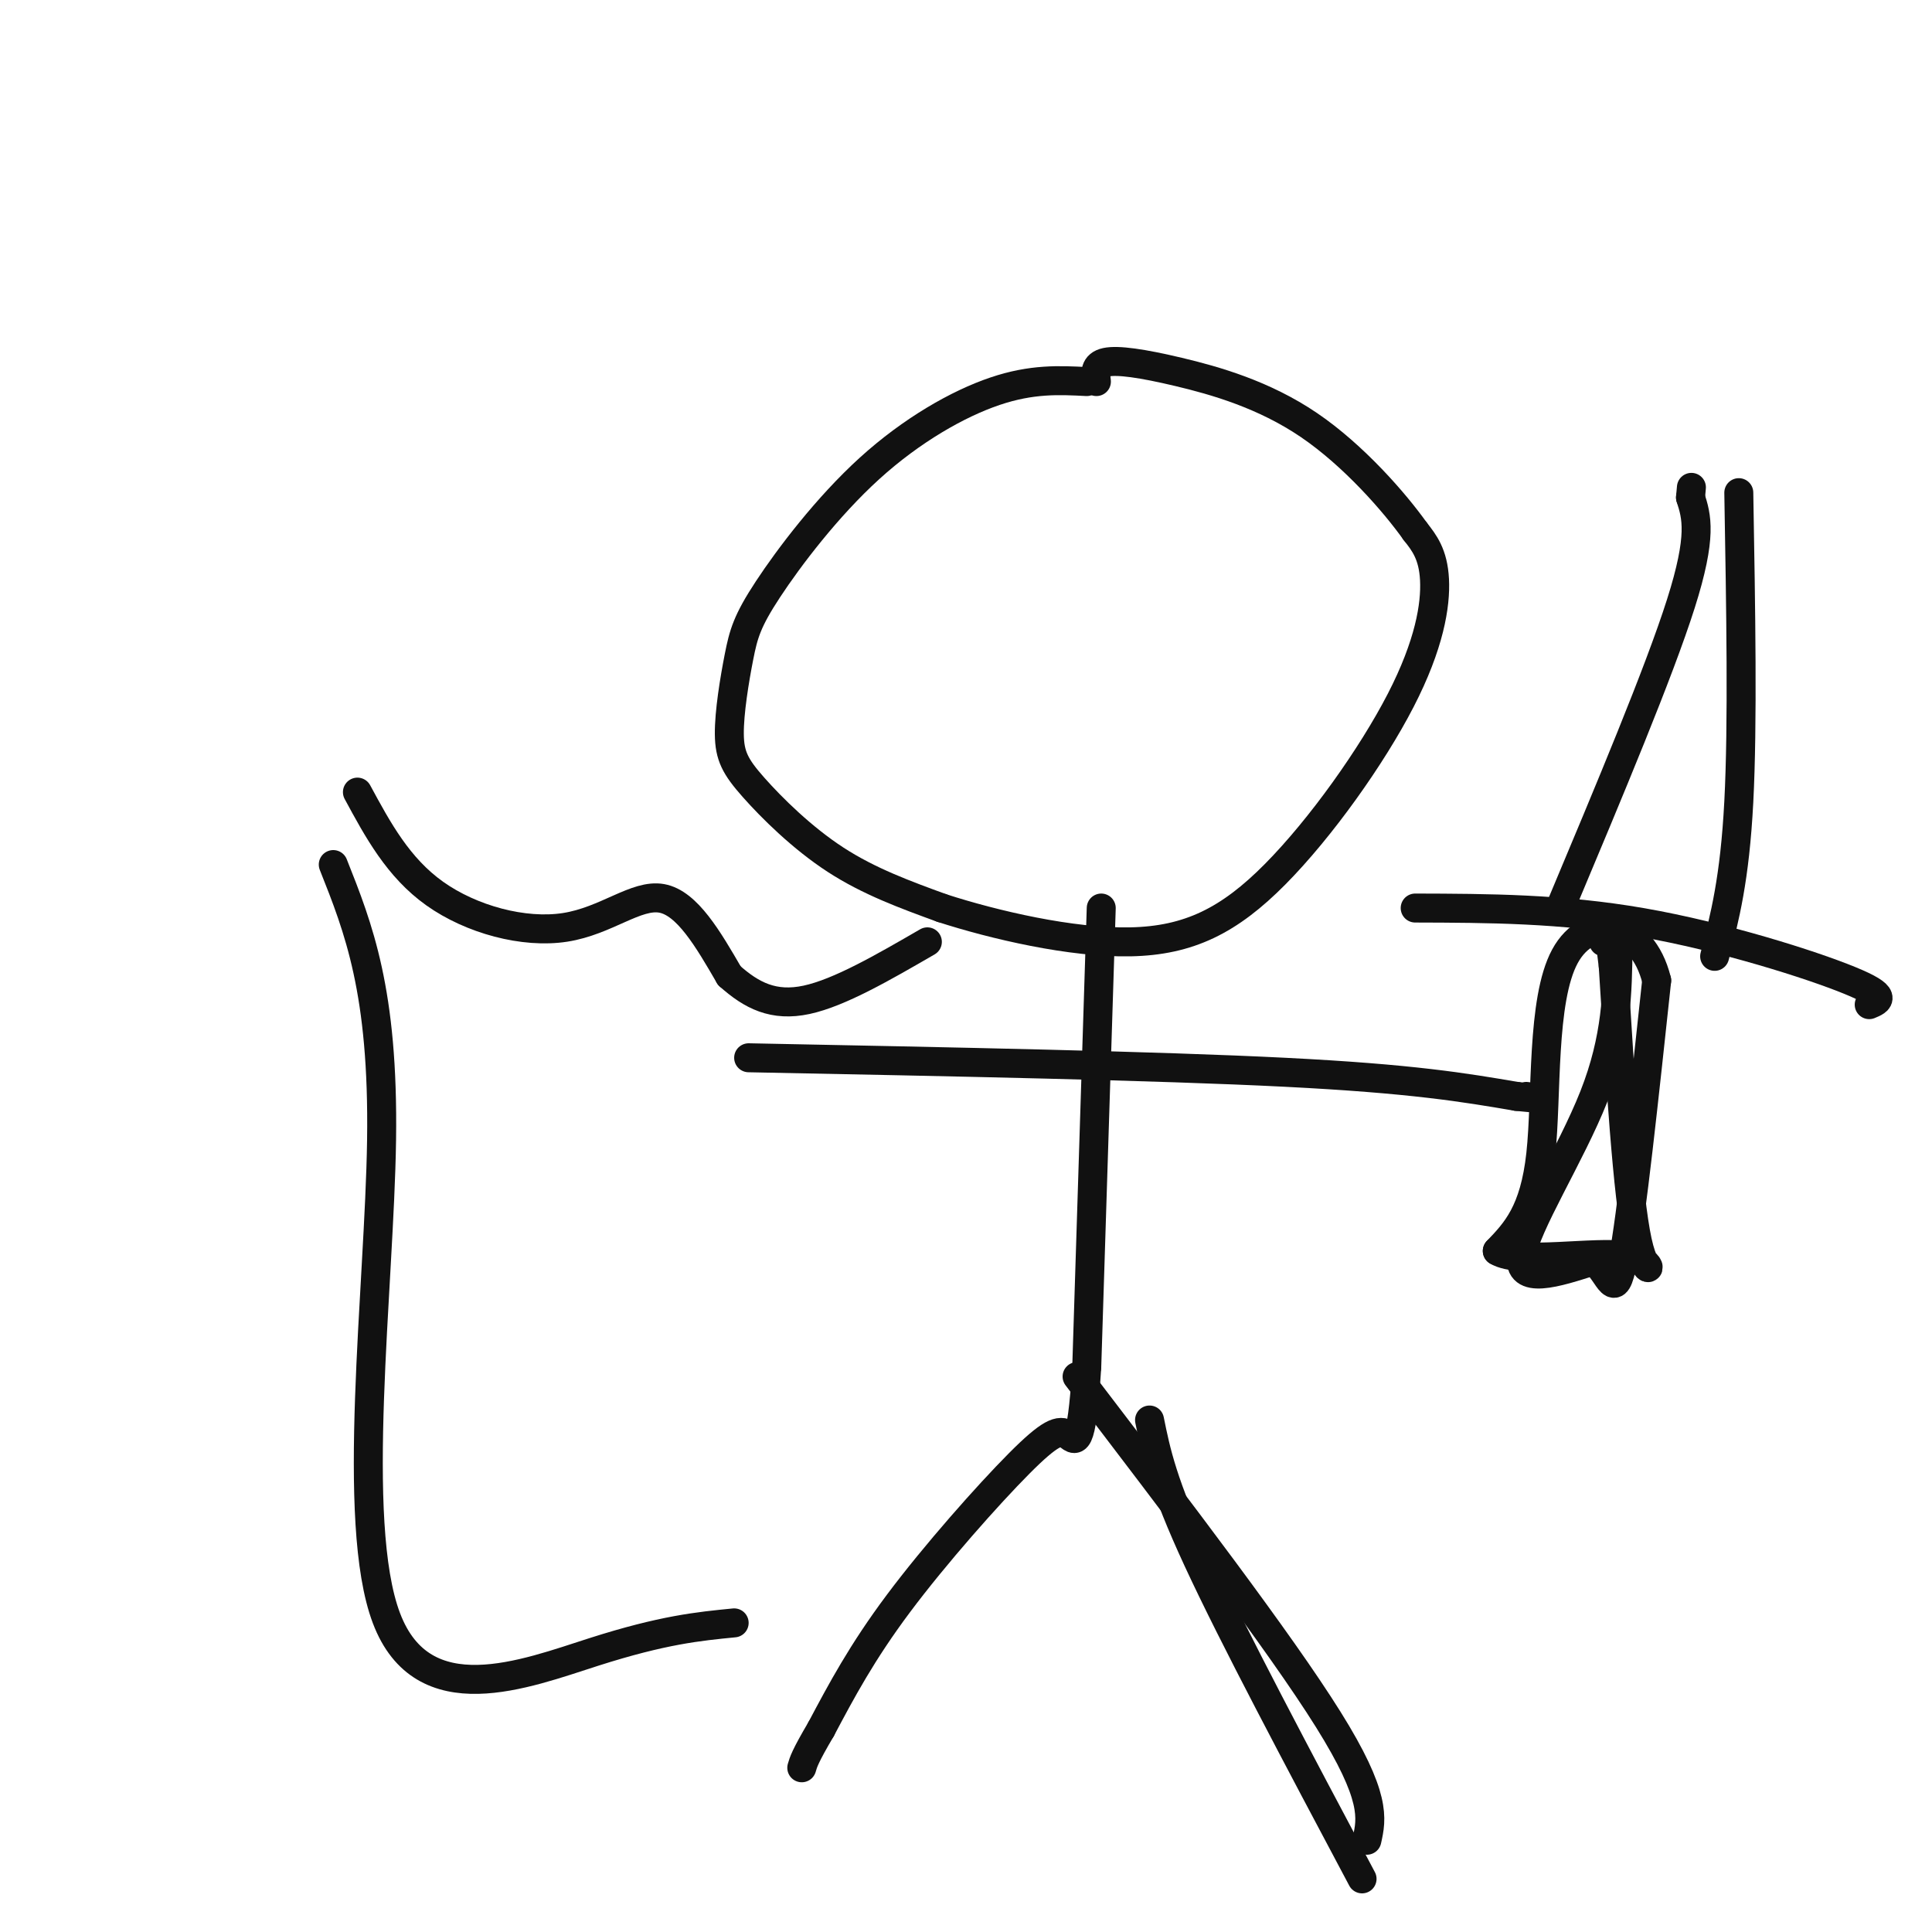
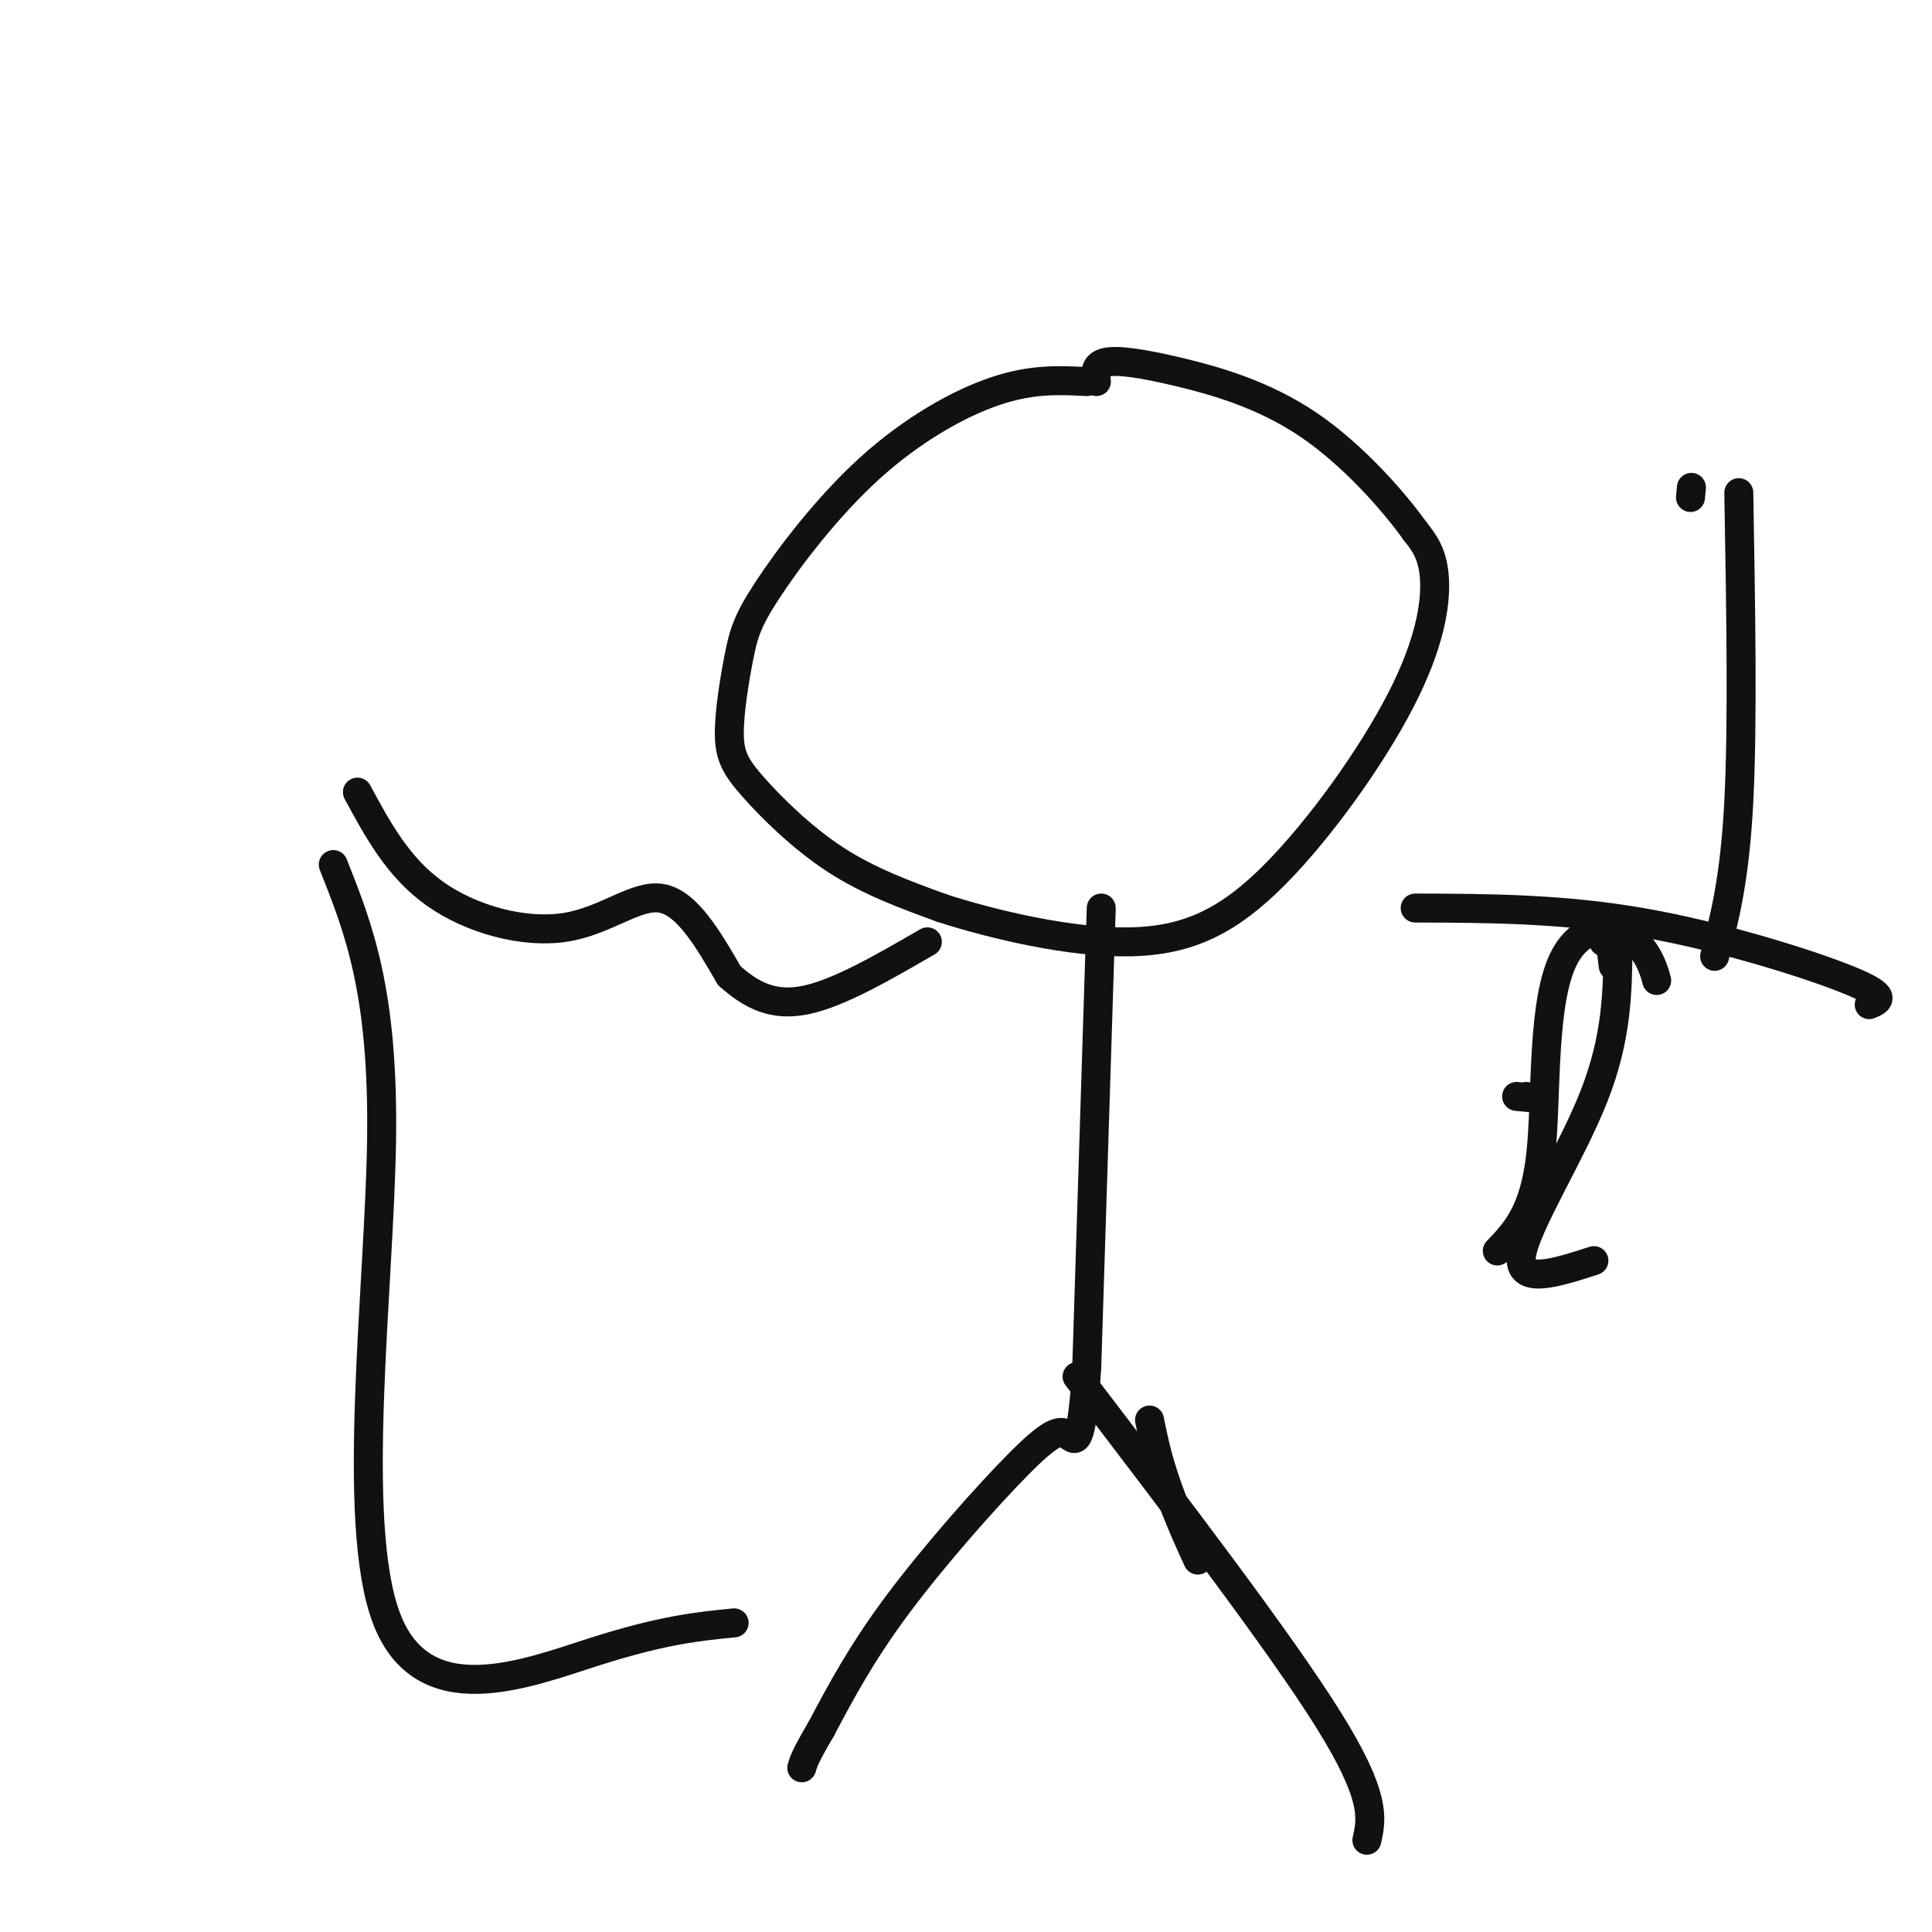
<svg xmlns="http://www.w3.org/2000/svg" viewBox="0 0 400 400" version="1.1">
  <g fill="none" stroke="rgb(17,17,17)" stroke-width="6" stroke-linecap="round" stroke-linejoin="round">
    <path d="M225,79c-5.680,-0.291 -11.359,-0.583 -19,2c-7.641,2.583 -17.242,8.040 -26,16c-8.758,7.960 -16.672,18.422 -21,25c-4.328,6.578 -5.071,9.271 -6,14c-0.929,4.729 -2.043,11.494 -2,16c0.043,4.506 1.242,6.752 5,11c3.758,4.248 10.074,10.500 17,15c6.926,4.500 14.463,7.250 22,10" />
    <path d="M195,188c10.805,3.496 26.818,7.235 39,7c12.182,-0.235 20.533,-4.444 30,-14c9.467,-9.556 20.049,-24.457 26,-36c5.951,-11.543 7.272,-19.726 7,-25c-0.272,-5.274 -2.136,-7.637 -4,-10" />
    <path d="M293,110c-4.198,-5.907 -12.692,-15.676 -22,-22c-9.308,-6.324 -19.429,-9.203 -27,-11c-7.571,-1.797 -12.592,-2.514 -15,-2c-2.408,0.514 -2.204,2.257 -2,4" />
    <path d="M228,188c0.000,0.000 -3.000,95.000 -3,95" />
    <path d="M225,283c-1.112,17.884 -2.391,15.093 -4,14c-1.609,-1.093 -3.549,-0.486 -10,6c-6.451,6.486 -17.415,18.853 -25,29c-7.585,10.147 -11.793,18.073 -16,26" />
    <path d="M170,358c-3.333,5.667 -3.667,6.833 -4,8" />
-     <path d="M238,294c1.333,6.583 2.667,13.167 10,29c7.333,15.833 20.667,40.917 34,66" />
+     <path d="M238,294c1.333,6.583 2.667,13.167 10,29" />
    <path d="M223,285c21.000,27.500 42.000,55.000 52,71c10.000,16.000 9.000,20.500 8,25" />
-     <path d="M155,219c42.250,0.833 84.500,1.667 111,3c26.500,1.333 37.250,3.167 48,5" />
    <path d="M314,227c8.333,0.833 5.167,0.417 2,0" />
    <path d="M335,196c-0.111,9.444 -0.222,18.889 -5,31c-4.778,12.111 -14.222,26.889 -15,33c-0.778,6.111 7.111,3.556 15,1" />
-     <path d="M330,261c3.356,2.733 4.244,9.067 6,0c1.756,-9.067 4.378,-33.533 7,-58" />
    <path d="M343,203c-3.024,-12.310 -14.083,-14.083 -19,-5c-4.917,9.083 -3.690,29.024 -5,41c-1.310,11.976 -5.155,15.988 -9,20" />
-     <path d="M310,259c4.536,2.821 20.375,-0.125 27,1c6.625,1.125 4.036,6.321 2,-3c-2.036,-9.321 -3.518,-33.161 -5,-57" />
    <path d="M334,200c-1.167,-10.333 -1.583,-7.667 -2,-5" />
    <path d="M293,188c15.156,0.044 30.311,0.089 47,3c16.689,2.911 34.911,8.689 43,12c8.089,3.311 6.044,4.156 4,5" />
-     <path d="M323,188c10.250,-24.417 20.500,-48.833 25,-63c4.500,-14.167 3.250,-18.083 2,-22" />
    <path d="M350,103c0.333,-3.667 0.167,-1.833 0,0" />
    <path d="M360,102c0.417,24.000 0.833,48.000 0,64c-0.833,16.000 -2.917,24.000 -5,32" />
    <path d="M74,164c4.220,7.810 8.440,15.619 16,21c7.560,5.381 18.458,8.333 27,7c8.542,-1.333 14.726,-6.952 20,-6c5.274,0.952 9.637,8.476 14,16" />
    <path d="M151,202c4.622,4.133 9.178,6.467 16,5c6.822,-1.467 15.911,-6.733 25,-12" />
    <path d="M69,179c5.220,13.137 10.440,26.274 10,57c-0.440,30.726 -6.542,79.042 1,99c7.542,19.958 28.726,11.560 43,7c14.274,-4.560 21.637,-5.280 29,-6" />
  </g>
</svg>